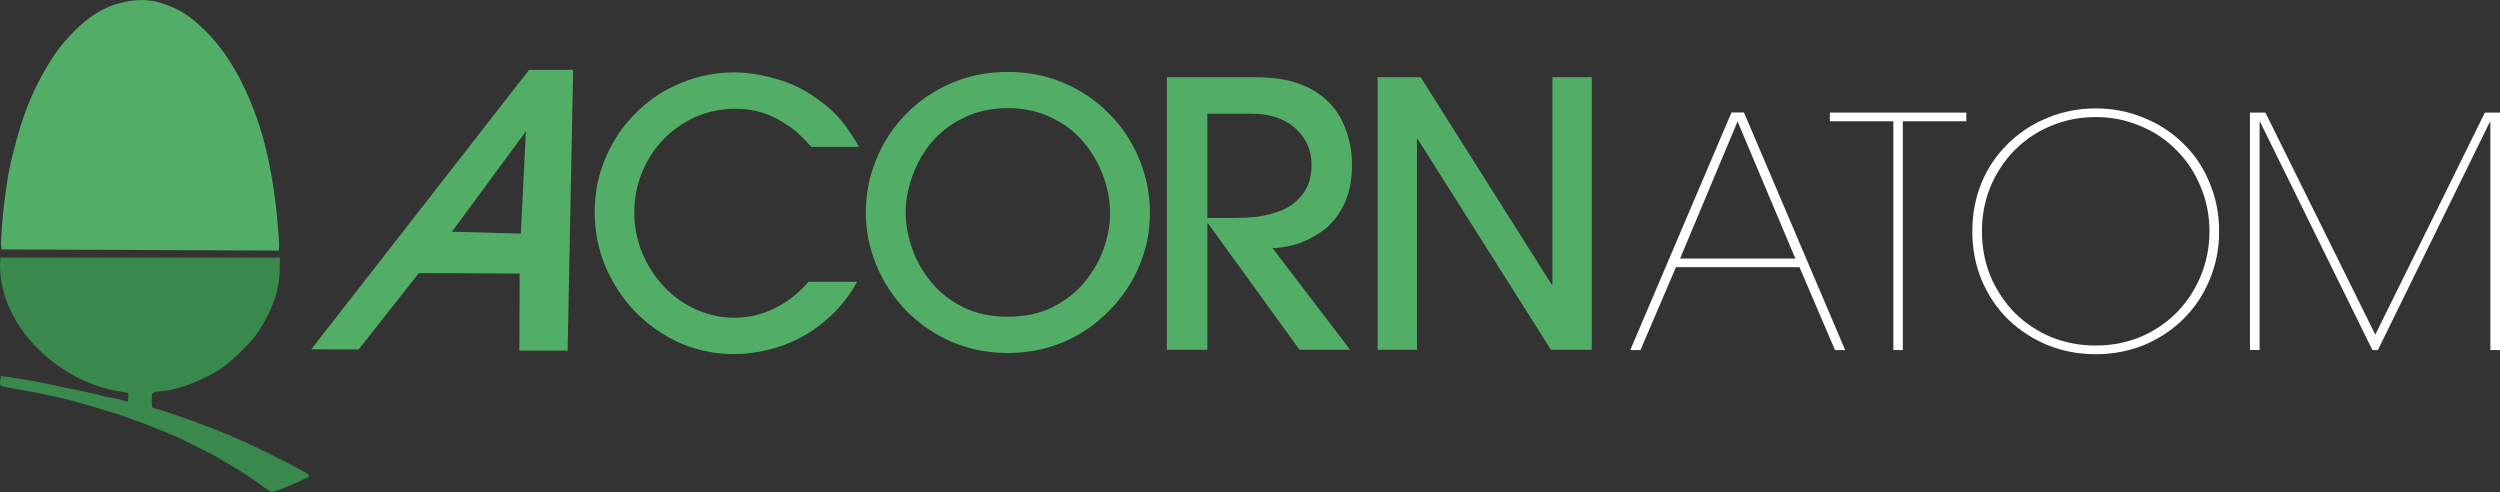
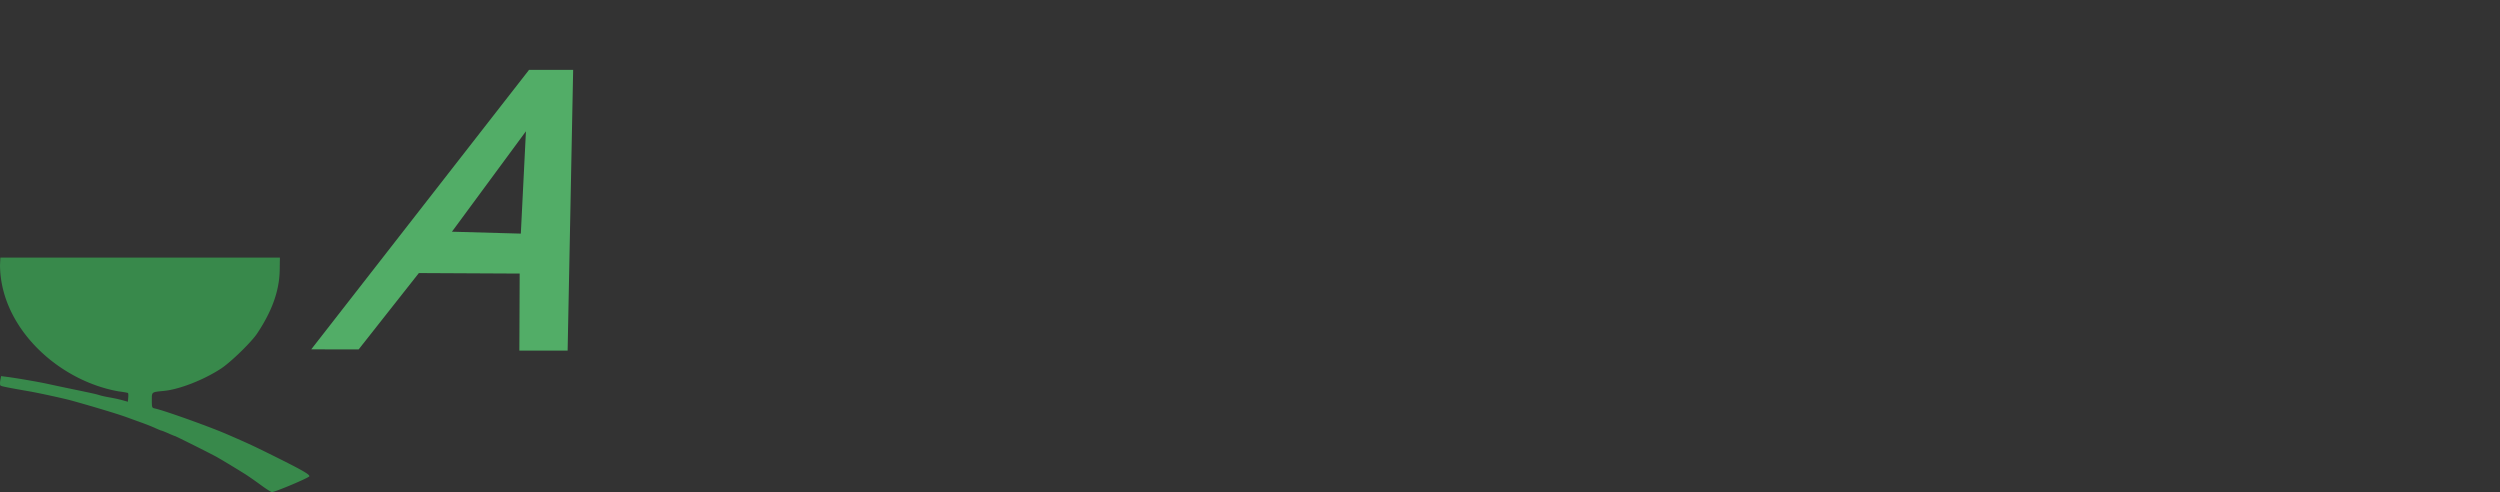
<svg xmlns="http://www.w3.org/2000/svg" xmlns:ns1="http://www.inkscape.org/namespaces/inkscape" xmlns:ns2="http://sodipodi.sourceforge.net/DTD/sodipodi-0.dtd" width="226.215mm" height="44.529mm" viewBox="0 0 226.215 44.529" version="1.1" id="svg1" ns1:version="1.4 (86a8ad7, 2024-10-11)" ns2:docname="atom-w.svg">
  <rect x="0" y="0" width="226.215" height="44.529" fill="#333333" stroke="none" />
  <ns2:namedview id="namedview1" pagecolor="#ffffff" bordercolor="#000000" borderopacity="0.25" ns1:showpageshadow="2" ns1:pageopacity="0.0" ns1:pagecheckerboard="true" ns1:deskcolor="#d1d1d1" ns1:document-units="mm" ns1:zoom="2.3294743" ns1:cx="394.93889" ns1:cy="84.353795" ns1:window-width="3840" ns1:window-height="2066" ns1:window-x="-11" ns1:window-y="-11" ns1:window-maximized="1" ns1:current-layer="g1" />
  <defs id="defs1" />
  <g id="g1" ns1:label="Logo" transform="translate(124.09,38.365)">
-     <path d="m -111.41,-15.744 -12.542,-0.053 -0.037,-0.318 c -0.052,-0.433 0.174,-3.277 0.353,-4.445 0.08,-0.524 0.174,-1.167 0.208,-1.429 0.159,-1.217 0.783,-3.735 1.338,-5.397 0.576,-1.727 1.143,-3 2.042,-4.588 0.833,-1.47 1.448,-2.301 2.547,-3.439 1.19,-1.232 2.371,-2.031 3.735,-2.526 1.538,-0.457 2.866,-0.61 4.314,-0.139 1.635,0.54 2.583,1.149 4.032,2.591 1.947,1.937 3.533,4.724 4.76,8.367 0.74,2.198 1.337,5.237 1.632,8.307 0.126,1.31 0.213,2.548 0.194,2.752 l -0.035,0.371 z" fill="#52ad67" id="path6" ns1:label="Acorn" style="stroke-width:0.417" />
    <path d="m -100.517,5.504 c -0.49,-0.363 -1.162,-0.827 -1.492,-1.032 -0.999,-0.619 -2.021,-1.234 -2.468,-1.486 -0.506,-0.285 -3.738,-1.902 -3.801,-1.902 -0.024,0 -0.275,-0.102 -0.556,-0.228 -0.281,-0.125 -0.568,-0.24 -0.638,-0.254 -0.07,-0.015 -0.332,-0.121 -0.582,-0.237 -0.25,-0.116 -0.812,-0.339 -1.249,-0.496 a 241.48,241.48 0 0 1 -1.323,-0.479 c -0.785,-0.288 -3.008,-0.96 -5.027,-1.519 -0.637,-0.176 -2.916,-0.673 -3.757,-0.819 -1.939,-0.337 -2.551,-0.46 -2.633,-0.53 -0.051,-0.044 -0.06,-0.253 -0.02,-0.467 l 0.073,-0.387 0.549,0.071 c 0.848,0.108 2.906,0.464 3.671,0.634 0.379,0.084 1.283,0.276 2.011,0.427 2.091,0.434 2.361,0.494 2.699,0.601 0.175,0.055 0.579,0.144 0.9,0.197 0.32,0.053 0.82,0.163 1.111,0.242 l 0.529,0.146 0.033,-0.367 c 0.018,-0.202 0.01,-0.39 -0.018,-0.418 -0.028,-0.028 -0.424,-0.099 -0.88,-0.157 -5.489,-0.985 -10.674,-5.81 -10.704,-11.422 l 0.032,-0.679 h 25.294 l -0.017,1.111 c -0.029,1.88 -0.682,3.717 -2.05,5.768 -0.52,0.779 -2.371,2.578 -3.246,3.155 -1.553,1.023 -3.77,1.892 -5.184,2.03 -1.135,0.111 -1.092,0.077 -1.092,0.852 0,0.655 0.01,0.681 0.291,0.742 0.853,0.184 4.876,1.622 6.482,2.317 1.972,0.852 2.46,1.08 4.498,2.094 2.349,1.17 3.032,1.565 2.982,1.722 -0.045,0.137 -3.107,1.429 -3.387,1.429 -0.076,0 -0.54,-0.297 -1.031,-0.66 z" fill="#38894b" id="path8" ns1:label="Acorn" style="stroke-width:0.417" />
    <path d="m -95.928,-6.754 4.29,0.006 5.449,-6.909 9.122,0.046 -0.028,6.969 h 4.367 l 0.5,-25.4 -3.992,4.17e-4 z m 12.732,-10.645 6.696,-9.087 -0.462,9.26 z" fill="#52ad67" id="path10" ns1:label="A" style="stroke-width:0.417" />
-     <path d="m -46.367,-25.077 -0.033,-0.066 q -0.696,-1.228 -1.492,-2.223 -0.796,-1.029 -2.255,-2.058 -1.791,-1.294 -3.781,-1.825 -1.99,-0.565 -3.714,-0.565 -2.52,0 -4.842,0.963 -2.288,0.929 -4.046,2.688 -1.758,1.726 -2.753,4.049 -0.995,2.29 -0.995,4.945 0,2.555 0.962,4.911 0.995,2.323 2.72,4.115 1.758,1.792 4.046,2.821 2.322,0.996 4.875,0.996 1.492,0 3.018,-0.365 1.559,-0.365 3.018,-1.128 1.492,-0.797 2.819,-2.058 1.326,-1.261 2.288,-2.987 h -4.41 q -1.293,1.527 -3.051,2.39 -1.725,0.862 -3.648,0.862 -1.757,0 -3.416,-0.73 -1.658,-0.73 -2.918,-2.057 -1.26,-1.327 -1.99,-3.053 -0.729,-1.759 -0.729,-3.683 0,-1.925 0.696,-3.617 0.697,-1.726 1.957,-3.02 1.26,-1.294 2.918,-2.024 1.691,-0.73 3.548,-0.73 1.36,0 2.487,0.365 1.127,0.365 1.957,0.929 0.862,0.531 1.36,1.029 0.53,0.497 1.028,1.062 l 0.067,0.067 z m 26.331,6.002 q 0,-2.583 -0.969,-4.901 -0.968,-2.351 -2.738,-4.107 -1.736,-1.788 -4.107,-2.782 -2.337,-0.993 -5.042,-0.993 -2.771,0 -5.142,1.027 -2.371,1.026 -4.107,2.815 -1.736,1.788 -2.671,4.107 -0.935,2.285 -0.935,4.769 0,2.484 0.968,4.802 0.968,2.318 2.705,4.107 1.77,1.788 4.141,2.815 2.371,0.993 5.042,0.993 2.672,0 5.042,-0.993 2.371,-1.027 4.107,-2.815 1.77,-1.788 2.738,-4.073 0.968,-2.285 0.968,-4.769 z m -3.607,0.033 q 0,1.49 -0.568,3.146 -0.567,1.623 -1.736,3.047 -1.135,1.391 -2.905,2.285 -1.77,0.861 -4.041,0.861 -2.271,0 -4.04,-0.861 -1.736,-0.861 -2.905,-2.285 -1.169,-1.424 -1.736,-3.08 -0.568,-1.656 -0.568,-3.212 0,-1.523 0.568,-3.179 0.568,-1.656 1.703,-3.08 1.169,-1.424 2.938,-2.285 1.77,-0.894 4.04,-0.894 2.204,0 3.94,0.861 1.77,0.828 2.939,2.252 1.169,1.391 1.77,3.08 0.601,1.656 0.601,3.345 z m 21.722,12.33 -7.02,-9.201 q 0.814,0 1.967,-0.3 1.187,-0.333 2.374,-1.133 1.221,-0.8 2.035,-2.334 0.814,-1.533 0.814,-3.8 0,-1.633 -0.576,-3.2 -0.577,-1.567 -1.73,-2.634 -1.085,-1 -2.645,-1.533 -1.526,-0.533 -4.036,-0.533 h -7.767 v 24.669 h 3.663 V -18.146 h 0.068 l 8.275,11.435 z M -14.841,-28.08 h 3.867 q 1.492,0 2.543,0.4 1.085,0.4 1.73,1.1 0.678,0.667 0.983,1.467 0.305,0.8 0.305,1.633 0,1.667 -0.814,2.7 -0.78,1 -1.933,1.467 -1.153,0.433 -2.204,0.567 -1.052,0.1 -1.967,0.1 h -2.51 z M 19.942,-6.712 V -31.381 h -3.558 v 18.768 h -0.066 L 4.456,-31.381 H 0.568 V -6.712 H 4.127 V -25.78 h 0.066 L 16.252,-6.712 Z" fill="#52ad67" id="path12" style="stroke-width:0.287" ns1:label="corn" />
-     <path d="m 27.559,-14.187 h 11.182 l 3.207,7.496 H 42.872 L 33.713,-28.191 h -1.127 l -9.159,21.5 h 0.925 z m 5.576,-13.19 5.23,12.406 H 27.934 Z m 8.354,-0.802 v 0.784 h 5.744 v 20.704 h 0.857 V -27.395 h 5.744 v -0.784 z m 12.888,10.744 q 0,2.352 0.843,4.414 0.873,2.061 2.414,3.571 1.541,1.481 3.577,2.323 2.035,0.812 4.333,0.812 2.297,0 4.332,-0.812 2.036,-0.842 3.577,-2.352 1.541,-1.51 2.384,-3.542 0.873,-2.062 0.873,-4.414 0,-2.352 -0.873,-4.414 -0.843,-2.062 -2.384,-3.542 -1.542,-1.51 -3.577,-2.323 -2.035,-0.842 -4.332,-0.842 -2.297,0 -4.333,0.842 -2.035,0.813 -3.576,2.323 -1.542,1.481 -2.414,3.542 -0.843,2.062 -0.843,4.414 z m 0.872,0 q 0,-2.178 0.785,-4.065 0.814,-1.917 2.21,-3.31 1.425,-1.423 3.286,-2.178 1.89,-0.784 4.012,-0.784 2.123,0 3.984,0.784 1.89,0.755 3.286,2.178 1.425,1.394 2.21,3.31 0.814,1.887 0.814,4.065 0,2.178 -0.814,4.094 -0.785,1.887 -2.21,3.31 -1.396,1.394 -3.286,2.177 -1.861,0.755 -3.984,0.755 -2.123,0 -4.013,-0.755 -1.861,-0.784 -3.286,-2.177 -1.396,-1.423 -2.21,-3.31 -0.785,-1.917 -0.785,-4.094 z m 25.647,-10.744 h -1.396 v 21.487 h 0.873 V -27.307 h 0.058 L 90.58,-6.691 h 0.494 L 101.194,-27.307 h 0.058 -0.029 0.029 v 20.617 h 0.873 V -28.178 h -1.367 l -9.916,20.094 z" fill="#38894b" id="path14" style="fill:#ffffff;stroke-width:0.287" ns1:label="Atom" />
  </g>
</svg>